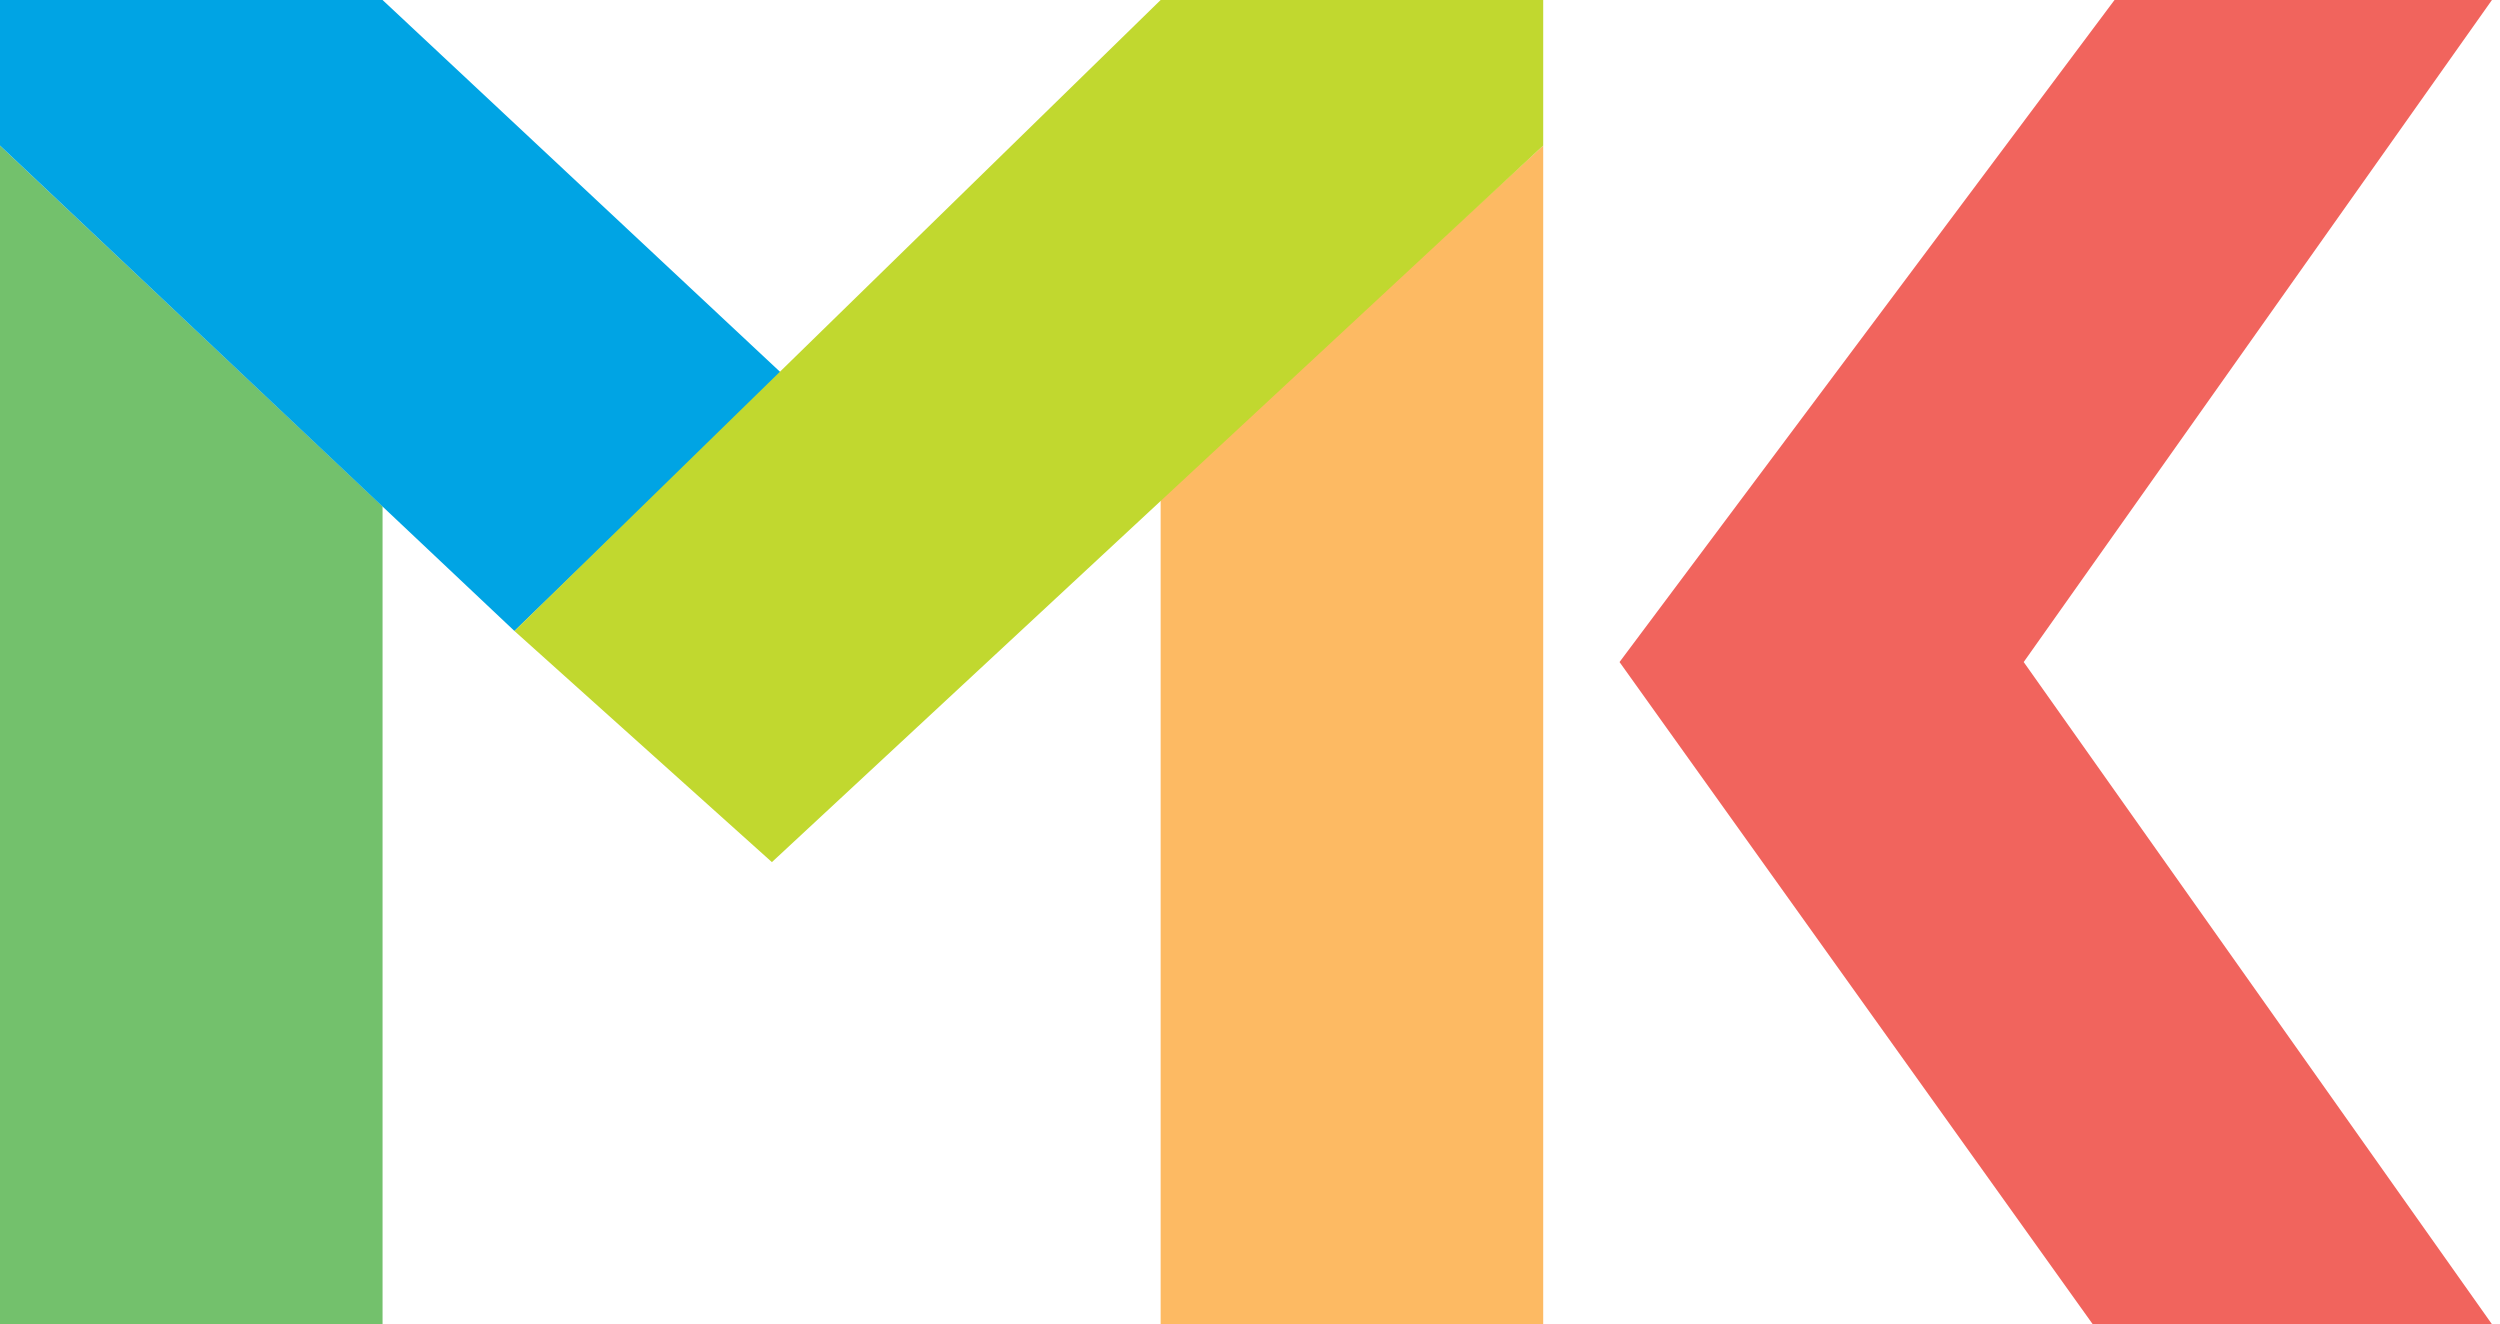
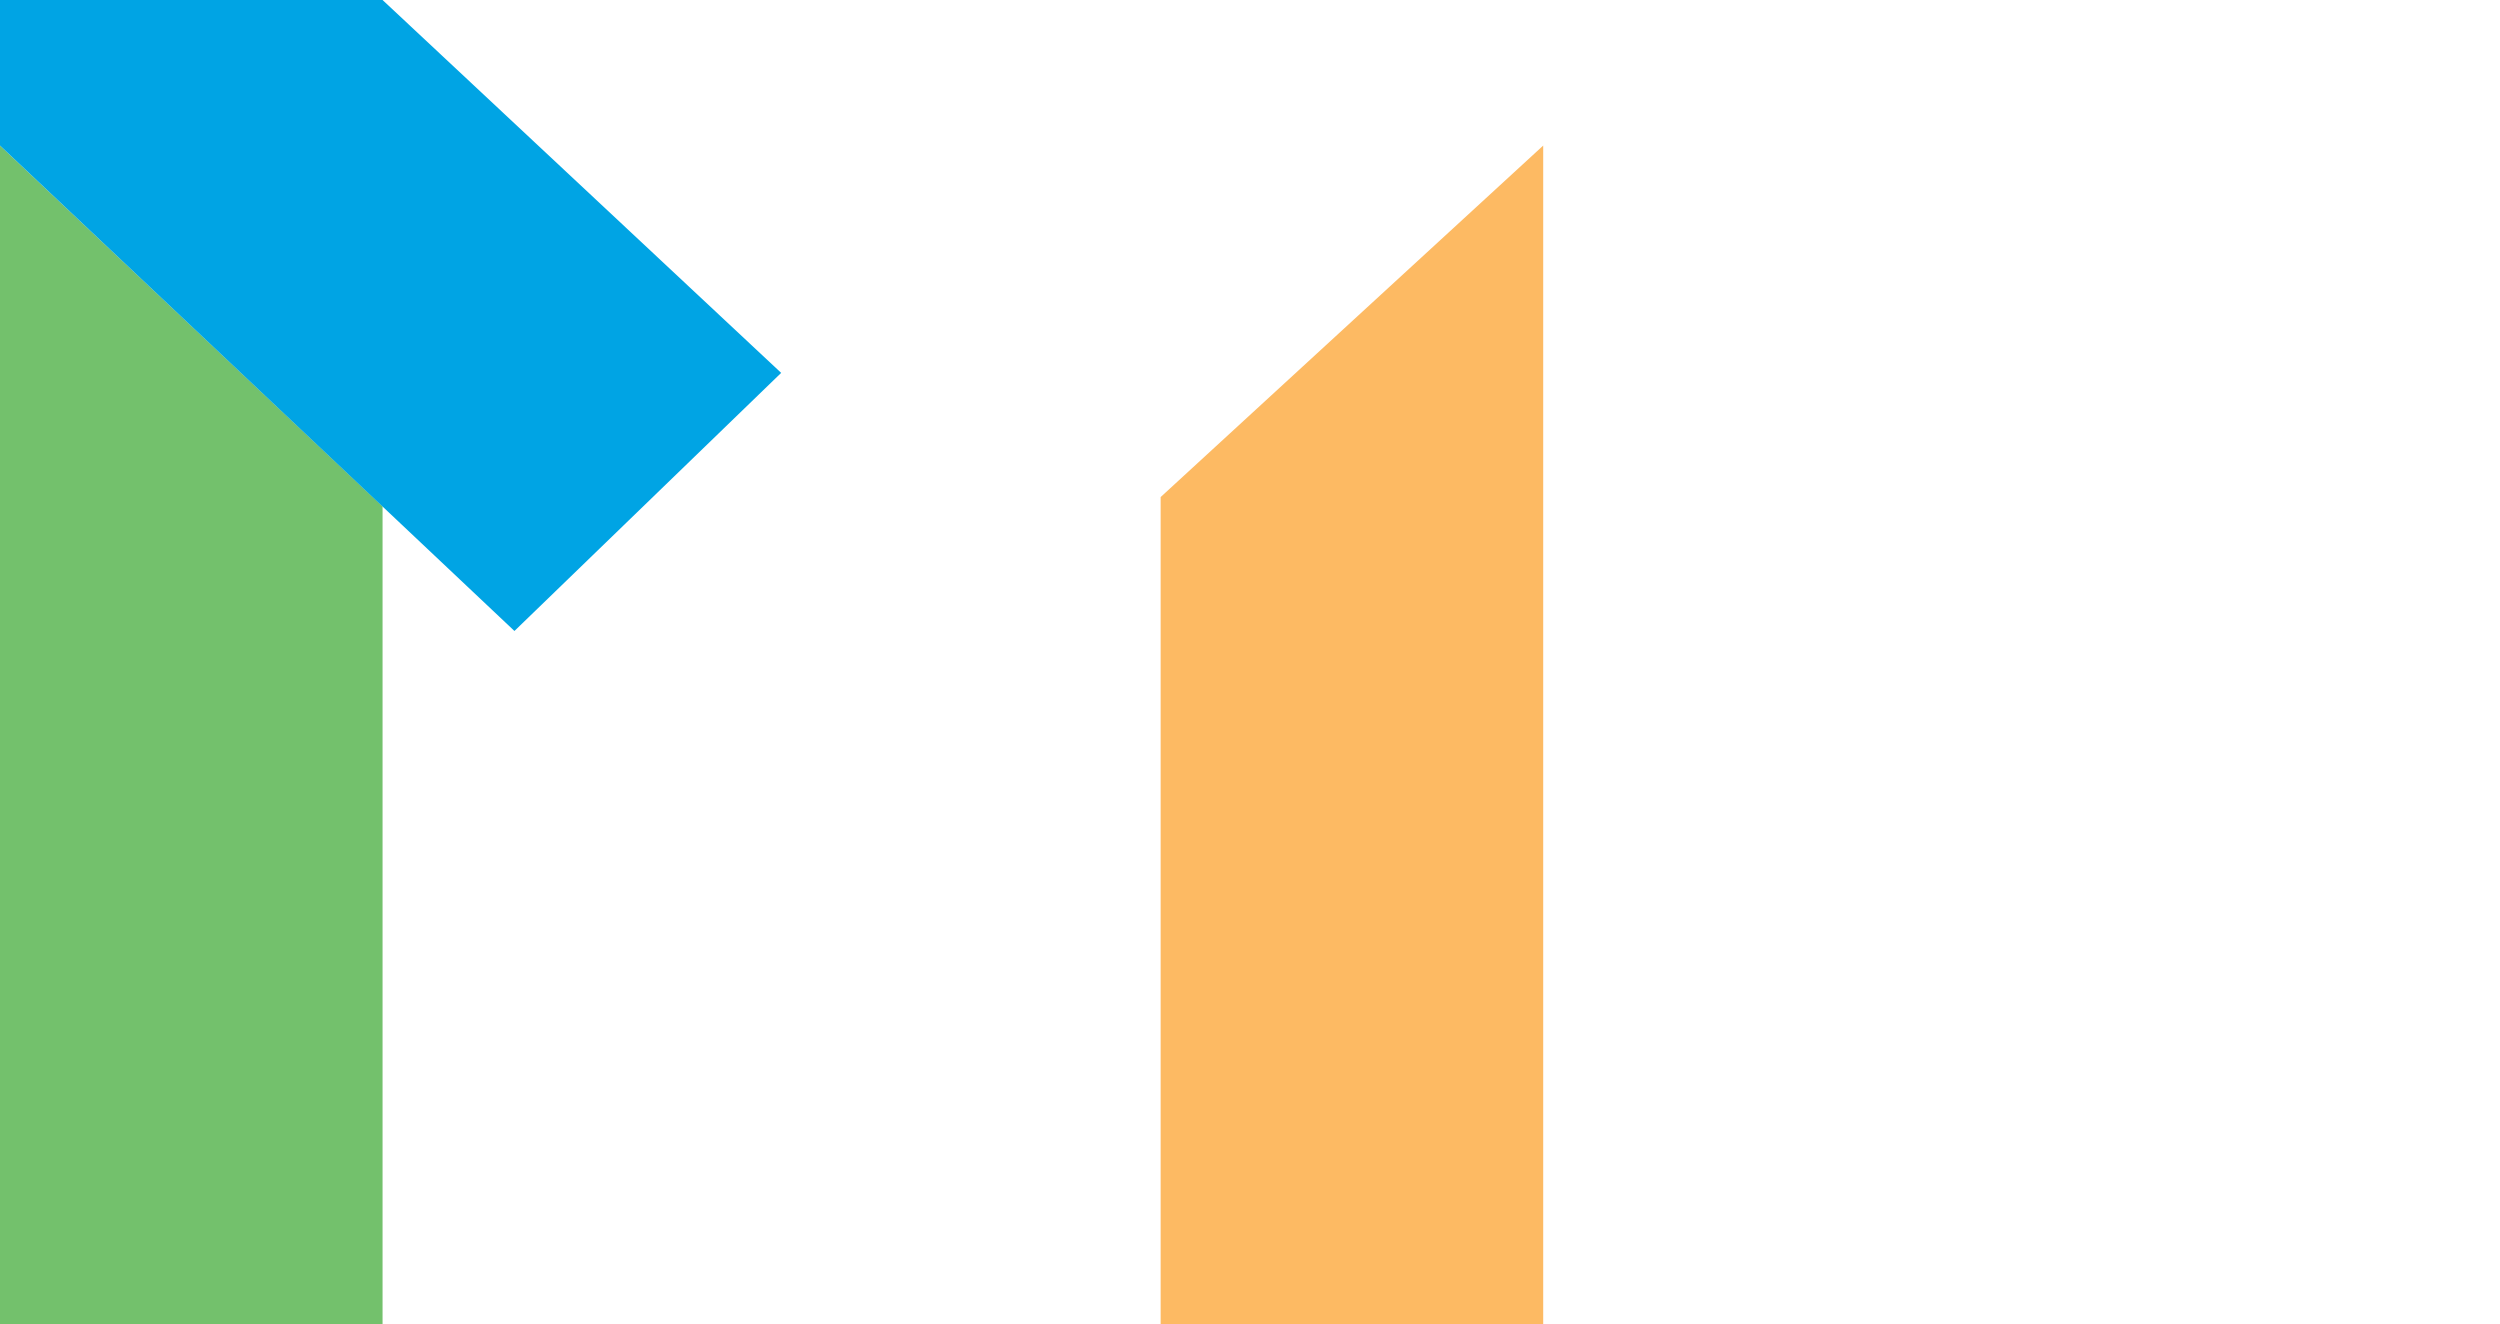
<svg xmlns="http://www.w3.org/2000/svg" width="219" height="116" viewBox="0 0 219 116" fill="none">
  <path d="M0 12.751L33.512 44.353V116H0V12.751Z" fill="#73C16C" />
  <path d="M135.185 12.751L101.672 43.542V116H135.185V12.751Z" fill="#FDBA63" />
  <path d="M0 0H33.512L68.43 32.665L45.065 55.274L0 12.751V0Z" fill="#00A4E4" />
-   <path d="M101.672 0H135.185V12.751L67.619 75.522L45.065 55.274L101.672 0Z" fill="#C1D82F" />
-   <path d="M141.871 57.995L185.232 0H218.294L177.276 57.995L218.294 116H183.322L141.871 57.995Z" fill="#F1645D" />
</svg>